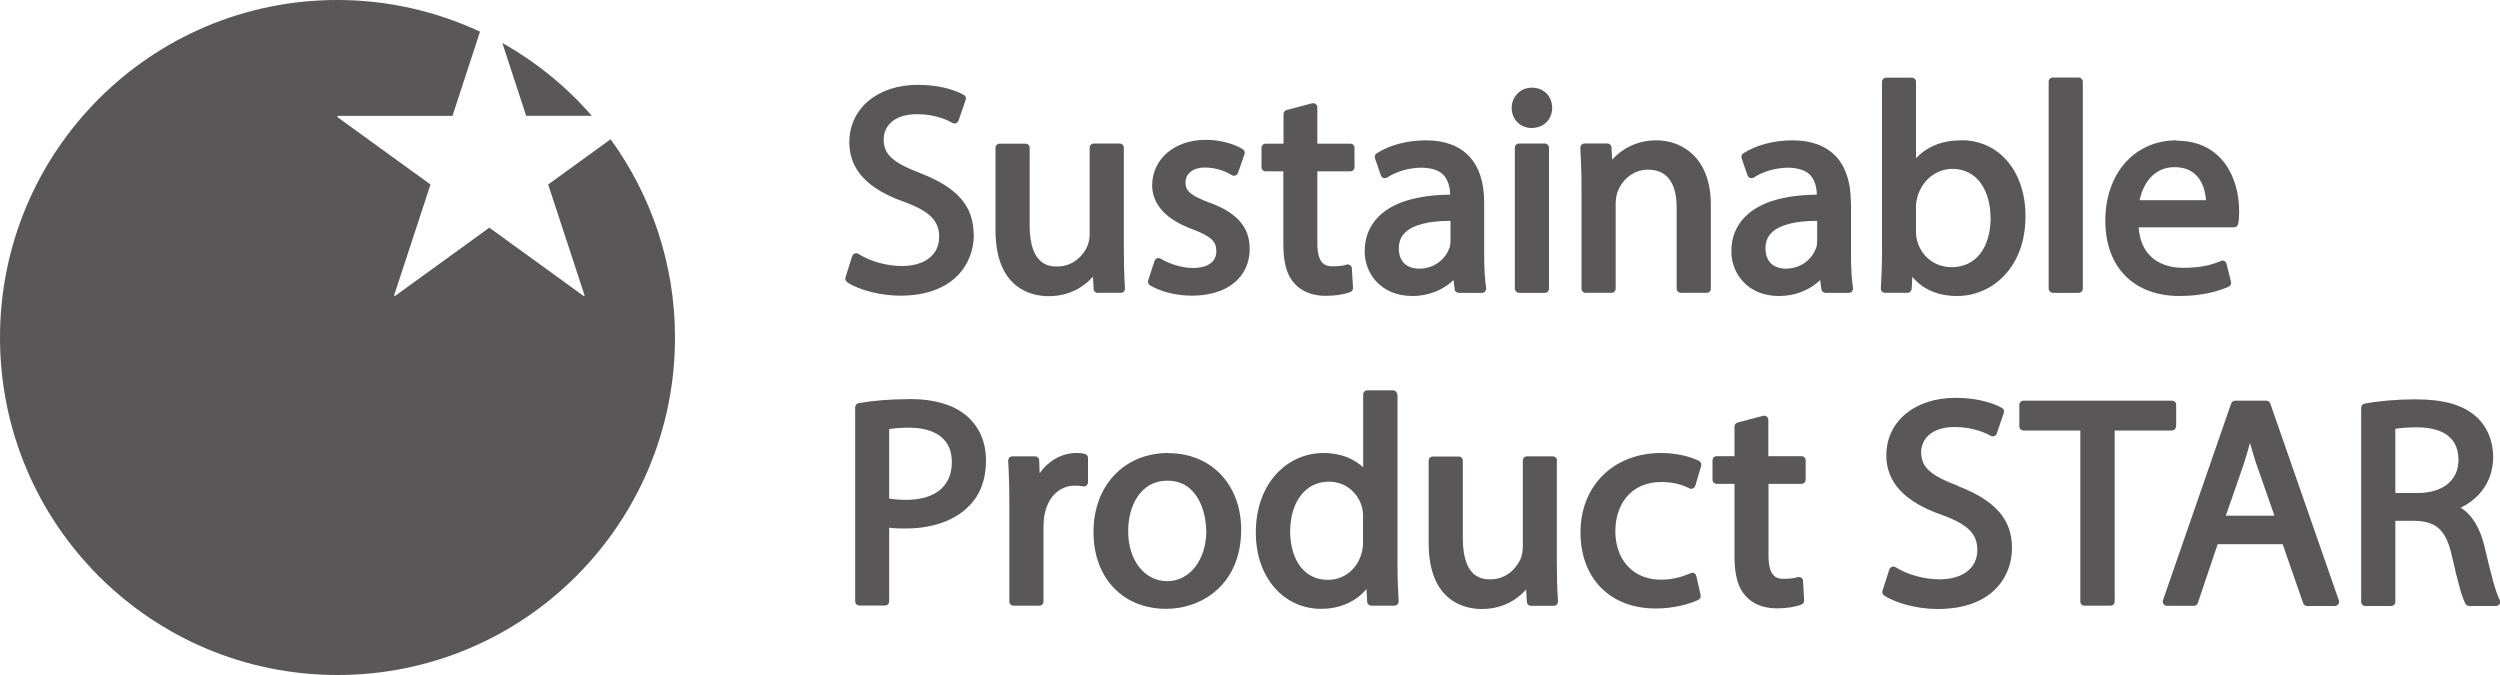
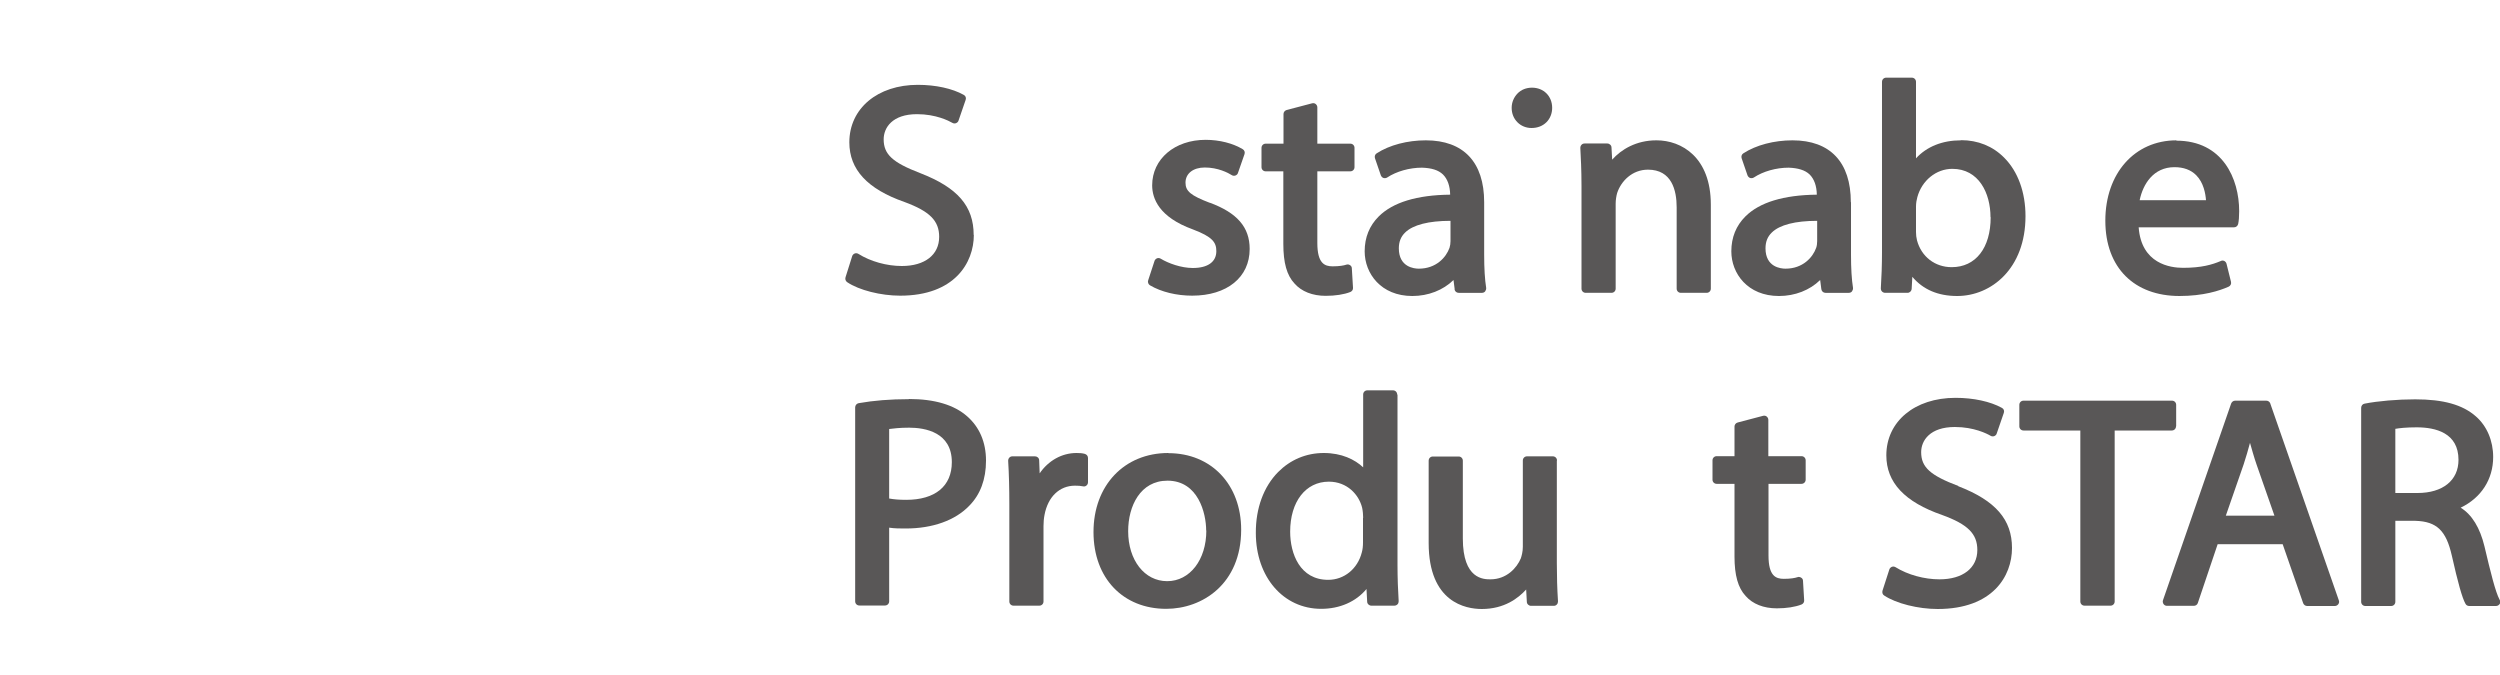
<svg xmlns="http://www.w3.org/2000/svg" id="b" data-name="レイヤー 2" viewBox="0 0 150 40.49">
  <g id="c" data-name="編集モード">
    <g>
-       <path d="M30.14,2.58c2.03,1.14,3.85,2.62,5.37,4.37h-3.94l-1.43-4.37ZM36.63,8.36l-3.74,2.71,2.19,6.67-.06.02-5.66-4.1-5.66,4.1-.06-.02,2.19-6.67-5.58-4.04v-.08h6.9l1.65-5.05c-2.6-1.21-5.5-1.9-8.56-1.9C9.06,0,0,9.06,0,20.25s9.06,20.25,20.25,20.25,20.25-9.06,20.25-20.25c0-4.44-1.44-8.55-3.86-11.89Z" style="fill: #595757; stroke-width: 0px;" />
      <g>
        <g>
          <path d="M58.42,14.1c0-1.73-.96-2.84-3.2-3.71-1.67-.64-2.2-1.13-2.2-2.03,0-.7.52-1.51,2-1.51,1.14,0,1.91.4,2.12.52.07.04.15.05.22.02.07-.03.13-.08.15-.15l.43-1.25c.04-.12,0-.24-.12-.3-.68-.38-1.68-.6-2.75-.6-2.42,0-4.11,1.42-4.11,3.45,0,1.63,1.08,2.8,3.31,3.58,1.52.56,2.08,1.13,2.08,2.09,0,1.08-.86,1.75-2.24,1.75-.9,0-1.88-.27-2.61-.73-.07-.04-.15-.05-.22-.02-.07.03-.13.09-.15.16l-.4,1.27c-.03.11,0,.22.1.29.71.48,2.02.81,3.18.81,3.26,0,4.42-1.97,4.42-3.65Z" style="fill: #595757; stroke-width: 0px;" />
-           <path d="M65.88,17.57h1.37c.07,0,.14-.03.18-.08.05-.05.07-.12.07-.19-.05-.77-.07-1.52-.07-2.3v-6.14c0-.14-.11-.25-.25-.25h-1.55c-.14,0-.25.11-.25.25v5.18c0,.29-.07.54-.12.69-.24.58-.86,1.26-1.82,1.26-.41,0-1.66,0-1.66-2.45v-4.67c0-.14-.11-.25-.25-.25h-1.55c-.14,0-.25.11-.25.25v4.94c0,3.57,2.23,3.96,3.19,3.96,1.35,0,2.19-.65,2.66-1.17l.04.74c0,.13.12.24.25.24Z" style="fill: #595757; stroke-width: 0px;" />
          <path d="M72.59,12.17c-1.15-.44-1.46-.7-1.46-1.21,0-.55.46-.91,1.16-.91.79,0,1.4.32,1.62.46.06.04.15.05.22.02.07-.03.13-.08.15-.16l.39-1.12c.04-.11,0-.24-.11-.3-.58-.35-1.39-.56-2.22-.56-1.86,0-3.21,1.15-3.21,2.73,0,.8.42,1.91,2.43,2.64,1.2.45,1.42.79,1.42,1.31,0,.64-.51,1.01-1.41,1.01-.7,0-1.47-.28-1.93-.56-.07-.04-.15-.05-.22-.02-.07.03-.13.09-.15.16l-.38,1.16c-.04.11.01.24.11.3.68.4,1.6.62,2.53.62,2.09,0,3.45-1.1,3.45-2.8,0-1.31-.75-2.17-2.4-2.78Z" style="fill: #595757; stroke-width: 0px;" />
          <path d="M75.93,10.28h1.07v4.36c0,1.13.21,1.88.67,2.37.42.48,1.08.74,1.87.74.57,0,1.1-.08,1.48-.23.1-.04.17-.14.16-.25l-.07-1.17c0-.08-.04-.15-.11-.19-.06-.04-.14-.06-.22-.03-.15.05-.41.1-.82.1-.48,0-.92-.17-.92-1.4v-4.3h1.98c.14,0,.25-.11.25-.25v-1.16c0-.14-.11-.25-.25-.25h-1.98v-2.18c0-.08-.04-.15-.1-.2s-.14-.06-.22-.04l-1.52.4c-.11.03-.19.13-.19.24v1.78h-1.07c-.14,0-.25.11-.25.25v1.16c0,.14.11.25.25.25Z" style="fill: #595757; stroke-width: 0px;" />
          <path d="M87.27,17.35c.02.13.12.22.25.22h1.4c.07,0,.15-.03.19-.09s.07-.13.06-.21c-.08-.5-.12-1.17-.12-1.98v-3.16c0-2.4-1.24-3.71-3.5-3.71-1.1,0-2.18.28-2.95.78-.1.06-.14.19-.1.3l.35,1.02c.03.07.08.13.16.16.07.02.16.01.22-.03.56-.37,1.34-.59,2.09-.59.57.02.98.14,1.26.41.27.27.42.68.43,1.21-1.99.02-3.44.46-4.29,1.31-.55.55-.84,1.25-.84,2.09,0,1.33.98,2.68,2.86,2.68.96,0,1.85-.35,2.47-.96l.07.55ZM87.03,13.25v1.22c0,.14-.02.28-.06.4-.2.57-.8,1.25-1.84,1.25-.28,0-1.2-.09-1.2-1.22,0-.39.12-.7.38-.95.47-.46,1.41-.7,2.72-.7Z" style="fill: #595757; stroke-width: 0px;" />
          <path d="M91.89,7.68c.36,0,.67-.12.9-.35.22-.22.34-.53.34-.86h0c0-.7-.51-1.21-1.21-1.21-.34,0-.65.12-.87.35-.22.23-.35.53-.35.86,0,.34.12.64.35.87.22.22.52.34.84.34Z" style="fill: #595757; stroke-width: 0px;" />
-           <rect x="90.89" y="8.61" width="2.05" height="8.96" rx=".25" ry=".25" style="fill: #595757; stroke-width: 0px;" />
          <path d="M99.38,8.42c-1.21,0-2.11.55-2.65,1.16l-.04-.73c0-.13-.12-.24-.25-.24h-1.37c-.07,0-.14.03-.18.08-.05.05-.07.12-.07.19.03.58.07,1.31.07,2.27v6.17c0,.14.11.25.25.25h1.55c.14,0,.25-.11.25-.25v-5.1c0-.22.04-.47.09-.64.23-.7.89-1.4,1.85-1.4,1.42,0,1.72,1.23,1.72,2.26v4.88c0,.14.11.25.25.25h1.55c.14,0,.25-.11.25-.25v-5.04c0-2.85-1.76-3.86-3.26-3.86Z" style="fill: #595757; stroke-width: 0px;" />
          <path d="M111.05,12.13c0-2.4-1.24-3.71-3.5-3.71-1.1,0-2.18.28-2.95.78-.1.06-.14.19-.1.3l.35,1.02c.03.07.08.13.16.16.07.02.16.01.22-.03.56-.37,1.34-.59,2.09-.59.55.02.98.14,1.26.41.27.27.42.68.43,1.21-1.99.02-3.44.46-4.29,1.31-.55.55-.84,1.25-.84,2.09,0,1.33.98,2.68,2.86,2.68.96,0,1.85-.35,2.47-.96l.07.55c.02.13.12.22.25.22h1.4c.07,0,.15-.03.19-.09s.07-.13.06-.21c-.08-.5-.12-1.17-.12-1.98v-3.16ZM109.03,13.25v1.22c0,.14-.02.29-.06.4-.2.57-.8,1.25-1.84,1.25-.28,0-1.2-.09-1.2-1.22,0-.39.12-.7.38-.95.47-.46,1.41-.7,2.72-.7Z" style="fill: #595757; stroke-width: 0px;" />
          <path d="M117.65,8.42c-1.11,0-2.05.38-2.69,1.08v-4.59c0-.14-.11-.25-.25-.25h-1.54c-.14,0-.25.11-.25.25v10.23c0,.72-.03,1.57-.07,2.16,0,.07.02.14.07.19.05.05.12.08.19.08h1.34c.13,0,.24-.1.25-.24l.04-.72c.65.77,1.55,1.15,2.69,1.15,2.04,0,4.1-1.64,4.1-4.79,0-1.43-.45-2.68-1.28-3.51-.68-.69-1.58-1.05-2.58-1.05ZM119.44,13.03c0,1.85-.9,3-2.34,3-1,0-1.82-.63-2.08-1.61-.04-.16-.06-.33-.06-.5v-1.52c0-.23.04-.42.08-.57.27-1,1.13-1.7,2.1-1.7,1.59,0,2.29,1.46,2.29,2.9Z" style="fill: #595757; stroke-width: 0px;" />
-           <rect x="122.92" y="4.65" width="2.05" height="12.92" rx=".25" ry=".25" style="fill: #595757; stroke-width: 0px;" />
          <path d="M130.59,8.42c-2.51,0-4.27,1.98-4.27,4.82s1.75,4.52,4.45,4.52c1.42,0,2.39-.31,2.95-.56.11-.05.17-.17.14-.29l-.27-1.09c-.02-.07-.07-.13-.13-.16s-.14-.04-.21,0c-.52.22-1.16.41-2.27.41-.76,0-2.5-.24-2.66-2.43h5.72c.12,0,.22-.08.25-.2.04-.19.06-.44.06-.77,0-1.95-.99-4.23-3.77-4.23ZM128.38,12.01c.2-.97.83-1.98,2.09-1.98.54,0,.98.16,1.3.48.45.45.56,1.11.59,1.5h-3.97Z" style="fill: #595757; stroke-width: 0px;" />
          <path d="M54.52,23.95c-1.09,0-2.1.08-3,.24-.12.02-.21.13-.21.25v11.64c0,.14.11.25.25.25h1.54c.14,0,.25-.11.25-.25v-4.42c.32.05.66.05.99.05,1.62,0,2.98-.49,3.82-1.37.66-.67,1-1.58,1-2.7s-.4-2.02-1.13-2.66c-.78-.69-1.96-1.04-3.5-1.04ZM57.11,27.73c0,1.44-1,2.26-2.74,2.26-.43,0-.76-.03-1.02-.08v-4.17c.23-.03.64-.08,1.2-.08.95,0,2.56.27,2.56,2.07Z" style="fill: #595757; stroke-width: 0px;" />
          <path d="M65.08,27.23c-.15-.04-.29-.05-.49-.05-.88,0-1.69.46-2.21,1.22l-.03-.78c0-.14-.12-.24-.25-.24h-1.36c-.07,0-.14.03-.18.08-.05.05-.07.12-.07.19.05.82.07,1.67.07,2.62v5.82c0,.14.11.25.25.25h1.55c.14,0,.25-.11.25-.25v-4.52c0-.23.02-.47.06-.67.2-1.09.9-1.76,1.83-1.76.2,0,.34.01.48.04.08.02.15,0,.21-.05.06-.05.09-.12.09-.2v-1.45c0-.12-.08-.22-.2-.25Z" style="fill: #595757; stroke-width: 0px;" />
          <path d="M70.1,27.18c-2.65,0-4.49,1.95-4.49,4.74s1.79,4.61,4.36,4.61c2.17,0,4.5-1.49,4.5-4.75,0-2.7-1.79-4.59-4.36-4.59ZM72.38,31.83c0,1.76-.99,3.04-2.35,3.04s-2.34-1.26-2.34-3c0-1.51.73-3.03,2.36-3.03,1.84,0,2.32,1.95,2.32,2.99Z" style="fill: #595757; stroke-width: 0px;" />
          <path d="M83.83,23.67c0-.14-.11-.25-.25-.25h-1.54c-.14,0-.25.11-.25.25v4.37c-.5-.47-1.29-.86-2.36-.86s-2.01.41-2.74,1.14c-.87.88-1.35,2.18-1.34,3.66,0,2.64,1.65,4.55,3.92,4.55,1.12,0,2.09-.43,2.72-1.19l.04.76c0,.13.12.24.25.24h1.38c.07,0,.14-.03.19-.08.05-.05.07-.12.07-.19-.04-.59-.07-1.44-.07-2.16v-10.23ZM81.78,31.07v1.47c0,.23-.02.42-.07.6-.25.99-1.06,1.65-2.02,1.65-1.69,0-2.28-1.56-2.28-2.89,0-1.8.93-3,2.32-3,1.11,0,1.81.79,2,1.57.04.19.06.43.06.6Z" style="fill: #595757; stroke-width: 0px;" />
          <path d="M93.42,27.63c0-.14-.11-.25-.25-.25h-1.55c-.14,0-.25.11-.25.25v5.18c0,.29-.07.54-.12.69-.24.58-.86,1.26-1.82,1.26-.41,0-1.66,0-1.66-2.45v-4.67c0-.14-.11-.25-.25-.25h-1.55c-.14,0-.25.11-.25.25v4.94c0,3.57,2.23,3.96,3.19,3.96,1.35,0,2.19-.65,2.66-1.17l.04.74c0,.13.12.24.25.24h1.37c.07,0,.14-.03.18-.08.05-.05.07-.12.07-.19-.05-.76-.07-1.51-.07-2.3v-6.14Z" style="fill: #595757; stroke-width: 0px;" />
-           <path d="M99.66,28.92c.65,0,1.22.13,1.7.38.07.04.15.04.22,0,.07-.03.12-.09.14-.16l.35-1.18c.03-.12-.02-.24-.12-.3-.42-.22-1.27-.48-2.28-.48-2.85,0-4.84,1.96-4.84,4.76s1.81,4.57,4.51,4.57c1.1,0,2.05-.27,2.56-.52.11-.05.16-.17.14-.28l-.26-1.15c-.02-.07-.07-.14-.13-.17-.07-.03-.15-.04-.21,0-.47.2-1.01.39-1.8.39-1.63,0-2.72-1.17-2.72-2.91,0-.89.29-1.68.82-2.21.48-.49,1.16-.74,1.94-.74Z" style="fill: #595757; stroke-width: 0px;" />
          <path d="M108.08,27.37h-1.98v-2.18c0-.08-.04-.15-.1-.2-.06-.05-.14-.06-.22-.04l-1.52.4c-.11.03-.19.13-.19.24v1.78h-1.07c-.14,0-.25.11-.25.25v1.16c0,.14.11.25.25.25h1.07v4.36c0,1.12.21,1.88.67,2.37.42.48,1.08.74,1.87.74.57,0,1.1-.08,1.48-.23.1-.04.17-.14.16-.25l-.07-1.17c0-.08-.04-.15-.11-.19-.06-.04-.15-.06-.22-.03-.15.05-.41.1-.82.1-.48,0-.92-.17-.92-1.4v-4.3h1.98c.14,0,.25-.11.25-.25v-1.16c0-.14-.11-.25-.25-.25Z" style="fill: #595757; stroke-width: 0px;" />
        </g>
        <g>
          <path d="M117.5,29.16c-1.69-.64-2.23-1.13-2.23-2.03,0-.7.53-1.51,2.02-1.51,1.15,0,1.93.4,2.15.53.07.04.14.04.21.02.07-.03.13-.08.15-.15l.43-1.25c.04-.12,0-.24-.12-.3-.69-.38-1.7-.6-2.78-.6-2.45,0-4.15,1.42-4.15,3.45,0,1.63,1.1,2.8,3.35,3.58,1.54.56,2.11,1.13,2.11,2.1,0,1.08-.87,1.76-2.27,1.76-.91,0-1.9-.27-2.64-.73-.07-.04-.15-.05-.22-.02-.07.03-.13.09-.15.16l-.41,1.27c-.03.11,0,.23.1.29.72.48,2.04.81,3.21.81,3.3,0,4.46-1.97,4.46-3.66s-.97-2.84-3.23-3.71Z" style="fill: #595757; stroke-width: 0px;" />
          <path d="M130.57,25.58v-1.29c0-.14-.11-.25-.25-.25h-8.91c-.14,0-.25.11-.25.25v1.29c0,.14.11.25.25.25h3.41v10.26c0,.14.11.25.25.25h1.56c.14,0,.25-.11.25-.25v-10.26h3.43c.14,0,.25-.11.25-.25Z" style="fill: #595757; stroke-width: 0px;" />
          <path d="M136.22,24.21c-.04-.1-.13-.17-.24-.17h-1.87c-.11,0-.2.07-.24.17l-4.09,11.8c-.03.08-.01.16.03.23.05.07.12.11.21.11h1.61c.11,0,.21-.07.24-.17l1.19-3.53h3.9l1.23,3.54c.04.1.13.17.24.17h1.66c.08,0,.16-.04.21-.11s.06-.15.03-.23l-4.11-11.8ZM136.47,30.94h-2.92l1.07-3.08c.14-.43.27-.87.38-1.29.12.42.24.86.4,1.32l1.07,3.06Z" style="fill: #595757; stroke-width: 0px;" />
          <path d="M149.97,35.97c-.24-.44-.54-1.65-.9-3.18-.27-1.12-.75-1.91-1.43-2.33,1.23-.59,1.95-1.7,1.95-3.04,0-.98-.38-1.86-1.03-2.43-.8-.71-1.96-1.03-3.65-1.03-1.06,0-2.23.1-3.04.26-.12.02-.2.13-.2.25v11.64c0,.14.11.25.25.25h1.55c.14,0,.25-.11.25-.25v-4.86h1.21c1.28.04,1.84.59,2.18,2.09.36,1.6.62,2.54.82,2.89.04.08.13.13.22.13h1.61c.09,0,.17-.05.22-.12s.05-.17,0-.25ZM147.51,27.59c0,1.23-.94,1.99-2.46,1.99h-1.33v-3.85c.23-.04.64-.09,1.28-.09,1.15,0,2.51.34,2.51,1.95Z" style="fill: #595757; stroke-width: 0px;" />
        </g>
      </g>
    </g>
  </g>
</svg>